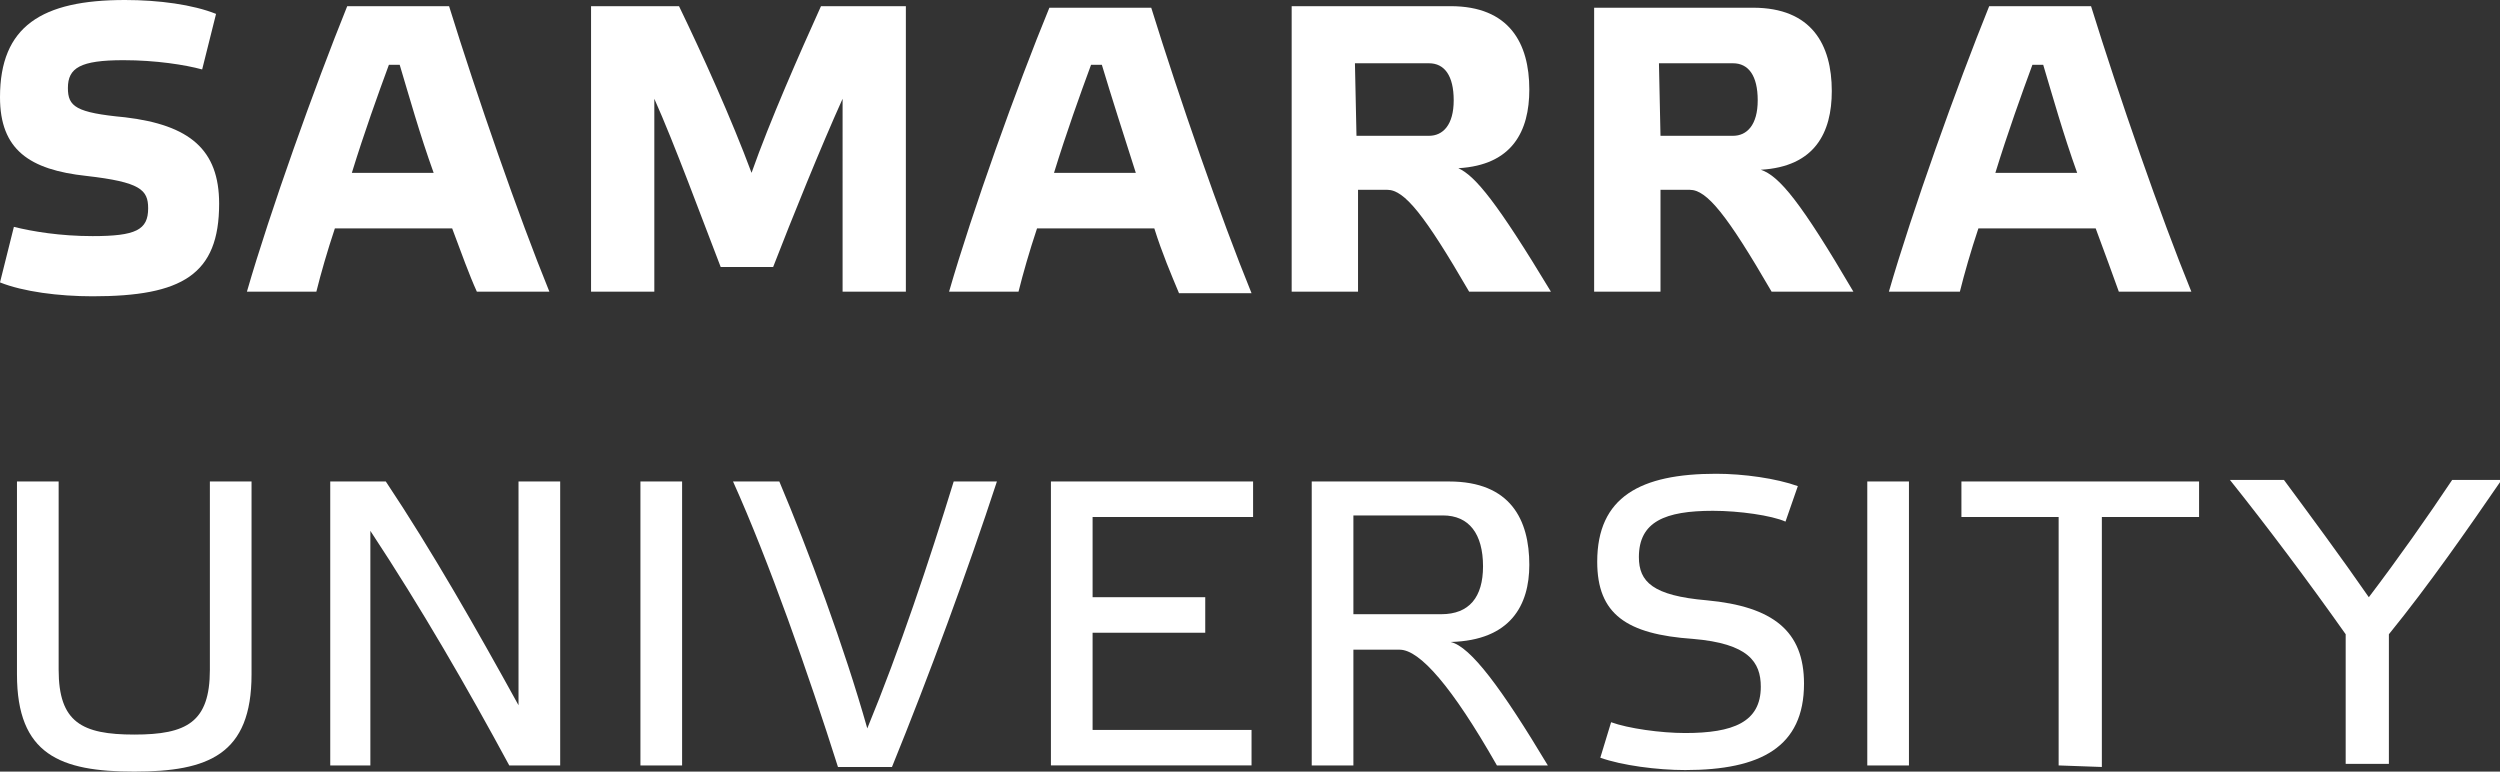
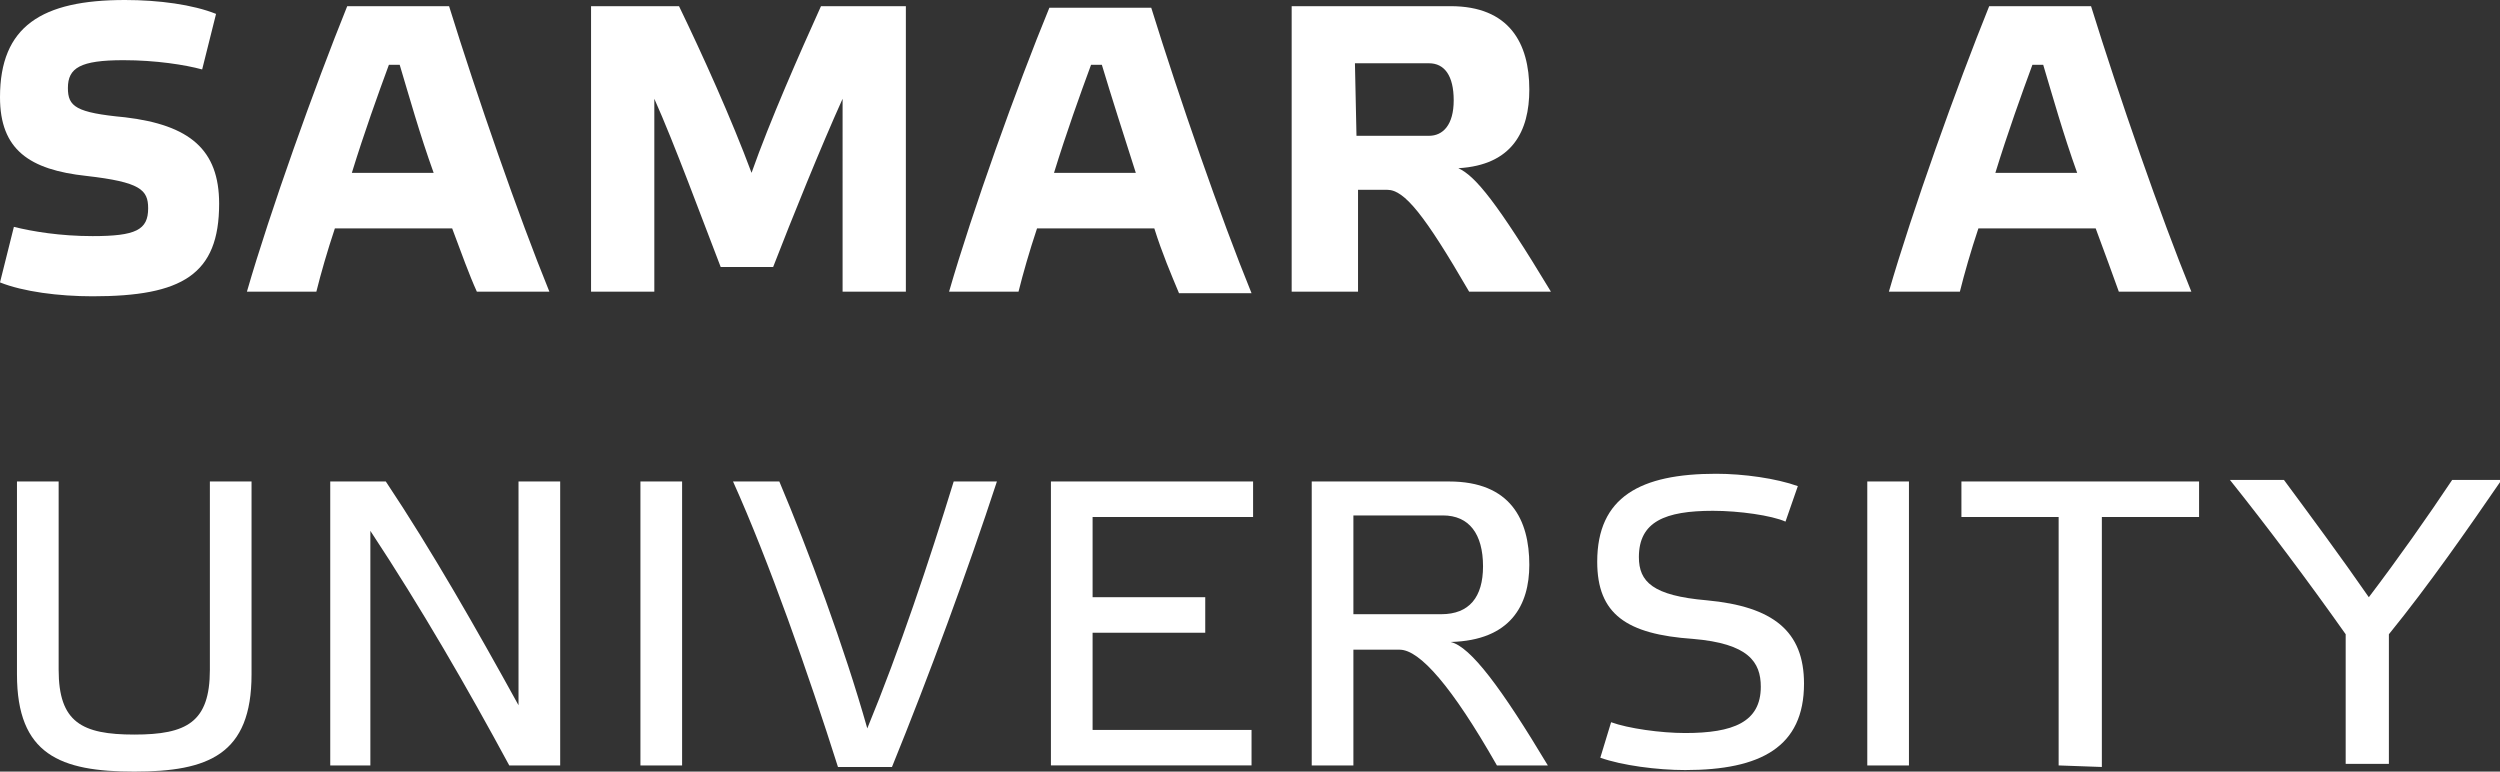
<svg xmlns="http://www.w3.org/2000/svg" version="1.1" id="Layer_2_00000064329103333142698570000014445286638440015283_" x="0px" y="0px" viewBox="0 0 162 50" style="enable-background:new 0 0 162 50;" xml:space="preserve">
  <rect x="0" y="0" width="162" height="50" fill="#333333" stroke="none" />
  <style type="text/css"> .st0{fill:#FFFFFF;} </style>
  <g id="Layer_1-2">
    <path class="st0" d="M13.1,4.5c-1.1-0.3-3-0.6-5.1-0.6c-2.8,0-3.6,0.5-3.6,1.8c0,1.2,0.5,1.6,3.7,1.9c4.2,0.5,6.1,2.1,6.1,5.6 c0,4.6-2.4,6-8.2,6c-2.2,0-4.5-0.3-6-0.9l0.9-3.6c1.2,0.3,3,0.6,5.1,0.6c2.8,0,3.6-0.4,3.6-1.8c0-1.2-0.5-1.7-4-2.1 C1.9,11,0,9.7,0,6.3C0,1.7,2.7,0,8.1,0c2.2,0,4.4,0.3,5.9,0.9L13.1,4.5L13.1,4.5z" />
    <path class="st0" d="M25.2,4.2c-0.7,1.9-1.6,4.4-2.4,7h5.3c-0.9-2.5-1.6-5-2.2-7H25.2L25.2,4.2z M29.3,14.8h-7.6 c-0.5,1.5-0.9,2.9-1.2,4.1H16c1.5-5.2,4.4-13.3,6.5-18.5h6.6c1.8,5.8,4.5,13.6,6.5,18.5h-4.7C30.4,17.8,29.9,16.4,29.3,14.8 L29.3,14.8z" />
    <path class="st0" d="M53.2,0.4h5.5v18.5h-4.1V6.4c-1.4,3.1-3.3,7.8-4.5,10.9h-3.4c-1.2-3.1-3-8-4.3-10.9v12.5h-4.1V0.4h5.7 c1.5,3.1,3.4,7.3,4.7,10.8C49.9,7.8,51.8,3.5,53.2,0.4L53.2,0.4z" />
    <path class="st0" d="M70.7,4.2c-0.7,1.9-1.6,4.4-2.4,7h5.3c-0.8-2.5-1.6-5-2.2-7H70.7L70.7,4.2z M74.8,14.8h-7.6 c-0.5,1.5-0.9,2.9-1.2,4.1h-4.5C63,13.7,65.9,5.6,68,0.5h6.6c1.8,5.8,4.5,13.6,6.5,18.5h-4.7C75.9,17.8,75.3,16.4,74.8,14.8 L74.8,14.8z" />
    <path class="st0" d="M87.9,8.8h4.7c0.9,0,1.6-0.7,1.6-2.3s-0.6-2.4-1.6-2.4h-4.8L87.9,8.8L87.9,8.8z M100.5,18.9h-5.3 c-2.9-5-4.2-6.6-5.3-6.6h-1.9v6.6h-4.3V0.4H94c3.8,0,5.1,2.4,5.1,5.4c0,2.7-1.1,4.9-4.6,5.1C95.6,11.4,97,13.1,100.5,18.9z" />
-     <path class="st0" d="M107.6,8.8h4.7c0.9,0,1.6-0.7,1.6-2.3s-0.6-2.4-1.6-2.4h-4.8L107.6,8.8L107.6,8.8z M120.1,18.9h-5.3 c-2.9-5-4.2-6.6-5.3-6.6h-1.9v6.6h-4.3V0.5h10.3c3.8,0,5.1,2.4,5.1,5.4c0,2.7-1.1,4.9-4.6,5.1C115.3,11.4,116.7,13.1,120.1,18.9z" />
    <path class="st0" d="M131.7,4.2c-0.7,1.9-1.6,4.4-2.4,7h5.3c-0.9-2.5-1.6-5-2.2-7H131.7L131.7,4.2z M135.8,14.8h-7.6 c-0.5,1.5-0.9,2.9-1.2,4.1h-4.6c1.5-5.2,4.4-13.3,6.5-18.5h6.6c1.8,5.8,4.5,13.6,6.5,18.5h-4.7C136.9,17.8,136.4,16.4,135.8,14.8 L135.8,14.8z" />
    <path class="st0" d="M16.3,31.2v12.5c0,5.2-2.8,6.3-7.6,6.3s-7.6-1.1-7.6-6.3V31.2h2.7v12.2c0,3.4,1.5,4.2,4.9,4.2s4.9-0.8,4.9-4.2 V31.2H16.3z" />
    <path class="st0" d="M36.3,49.6H33c-2.7-5-5.7-10.2-9-15.2v15.2h-2.6V31.2H25c3,4.5,5.9,9.6,8.6,14.5V31.2h2.7 C36.3,31.2,36.3,49.6,36.3,49.6z" />
    <path class="st0" d="M44.2,49.6h-2.7V31.2h2.7V49.6z" />
    <path class="st0" d="M50.5,31.2c1.9,4.5,4.2,10.7,5.7,16c2.1-5.1,4-10.8,5.6-16h2.8c-1.9,5.8-4.4,12.6-6.8,18.5h-3.5 c-1.9-6-4.5-13.4-6.8-18.5H50.5L50.5,31.2z" />
    <path class="st0" d="M81.2,31.2v2.3H70.8v5.2h7.3V41h-7.3v6.3h10.3v2.3h-13V31.2H81.2z" />
    <path class="st0" d="M87.7,39.8h5.7c1.8,0,2.7-1.1,2.7-3.1c0-2.1-0.9-3.3-2.6-3.3h-5.8L87.7,39.8L87.7,39.8z M100.3,49.6H97 c-2.9-5.1-5-7.5-6.3-7.5h-3v7.5H85V31.2h8.9c4,0,5.2,2.5,5.2,5.4c0,2.6-1.2,4.9-5.1,5C95.3,41.9,97.3,44.6,100.3,49.6" />
    <path class="st0" d="M115.7,33.8c-0.9-0.4-3-0.7-4.7-0.7c-3.1,0-4.8,0.7-4.8,3c0,1.6,0.9,2.5,4.4,2.8c4.3,0.4,6.3,2,6.3,5.4 c0,4.1-2.8,5.6-7.7,5.6c-1.8,0-4.1-0.3-5.5-0.8l0.7-2.3c1.1,0.4,3.2,0.7,4.8,0.7c3.1,0,4.9-0.7,4.9-3c0-1.6-0.8-2.8-4.4-3.1 c-4.3-0.3-6.2-1.6-6.2-5c0-4.2,2.8-5.7,7.7-5.7c1.8,0,3.9,0.3,5.3,0.8L115.7,33.8L115.7,33.8z" />
    <path class="st0" d="M123.7,49.6H121V31.2h2.7V49.6z" />
    <path class="st0" d="M133.4,49.6V33.5h-6.3v-2.3h15.4v2.3h-6.3v16.2L133.4,49.6L133.4,49.6z" />
    <path class="st0" d="M153.5,38.7c1.9-2.5,3.8-5.2,5.4-7.6h3.2c-2.2,3.2-4.7,6.8-7.3,10v8.4H152v-8.4c-2.4-3.4-5.1-7-7.5-10h3.5 C149.7,33.4,151.7,36.1,153.5,38.7L153.5,38.7z" />
  </g>
</svg>